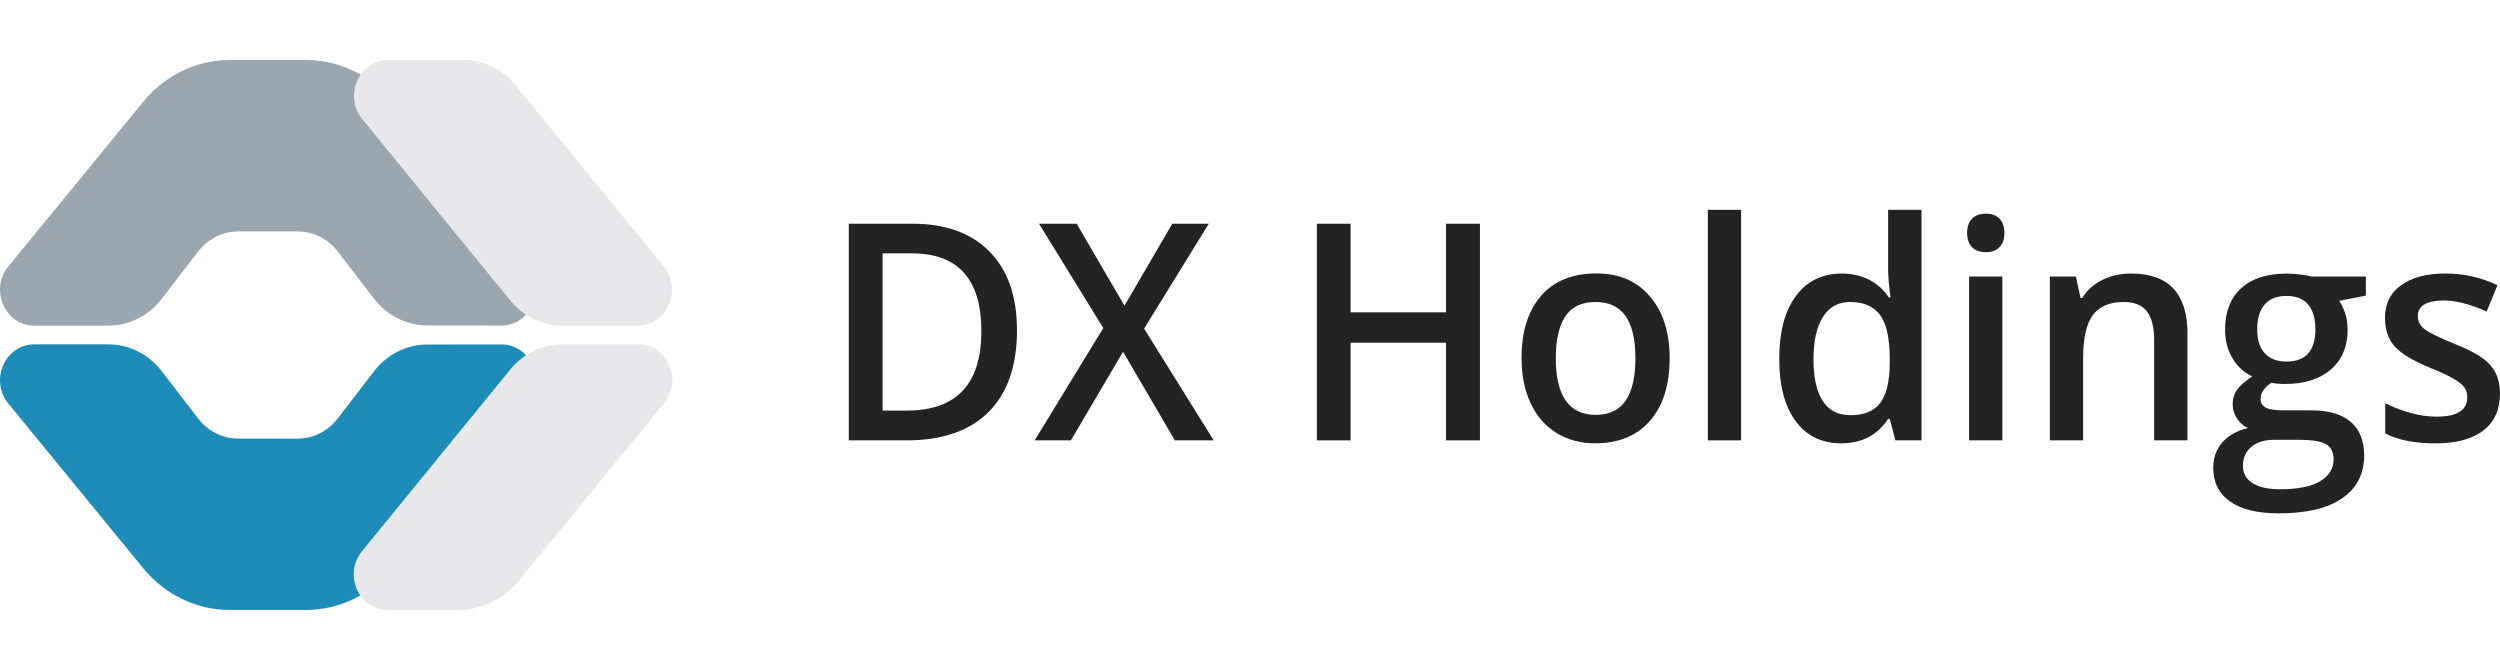
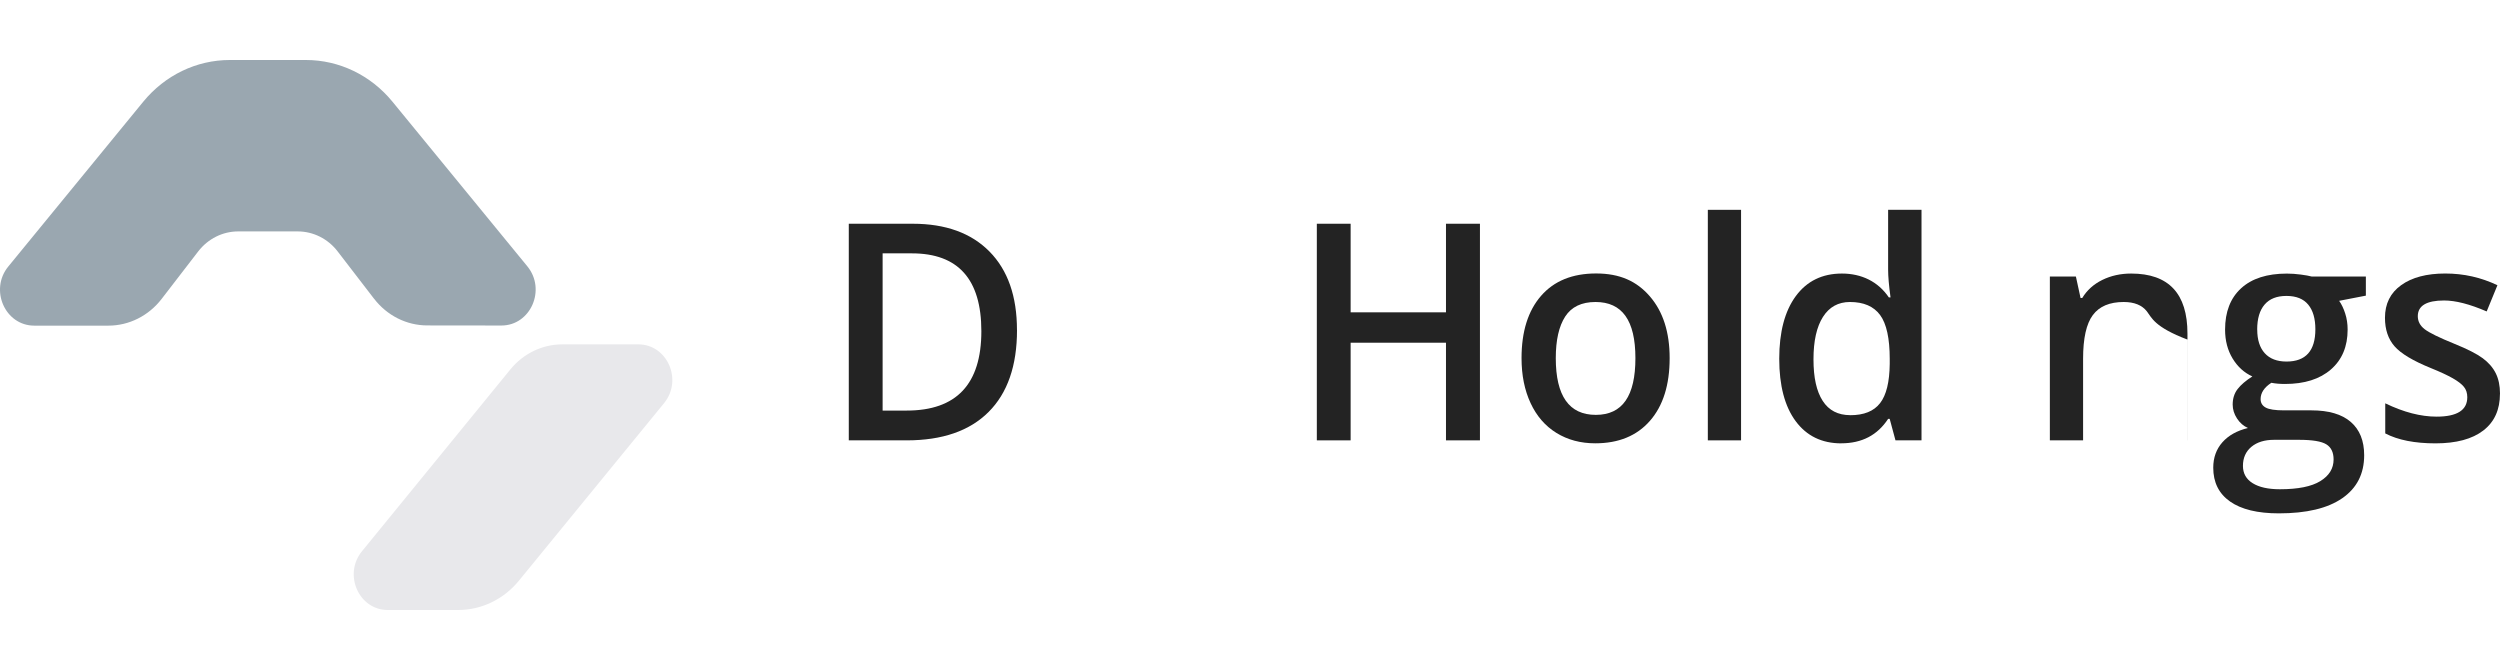
<svg xmlns="http://www.w3.org/2000/svg" width="250" height="67" viewBox="0 0 250 67" fill="none">
  <path d="M101.701 32.998C101.701 36.577 100.751 39.308 98.856 41.2C96.961 43.092 94.229 44.036 90.664 44.036H84.879V22.374H91.272C94.563 22.374 97.122 23.301 98.953 25.159C100.783 27.018 101.697 29.631 101.697 32.998H101.701ZM98.136 33.117C98.136 27.933 95.822 25.336 91.191 25.336H88.262V41.057H90.668C95.649 41.057 98.136 38.41 98.136 33.117Z" fill="#232323" />
-   <path d="M121.375 44.036H117.485L112.306 35.177L107.088 44.036H103.467L110.327 32.805L103.905 22.374H107.667L112.447 30.567L117.227 22.374H120.876L114.411 32.864L121.371 44.036H121.375Z" fill="#232323" />
  <path d="M147.994 44.036H144.598V34.271H135.063V44.036H131.683V22.374H135.063V31.233H144.598V22.374H147.994V44.036Z" fill="#232323" />
  <path d="M166.965 35.814C166.965 38.49 166.309 40.581 164.997 42.081C163.685 43.581 161.863 44.331 159.521 44.331C158.061 44.331 156.769 43.986 155.647 43.295C154.524 42.603 153.663 41.609 153.06 40.315C152.456 39.021 152.154 37.521 152.154 35.81C152.154 33.154 152.806 31.077 154.106 29.585C155.405 28.093 157.24 27.347 159.61 27.347C161.98 27.347 163.665 28.11 164.985 29.635C166.305 31.161 166.965 33.218 166.965 35.805V35.814ZM155.578 35.814C155.578 39.599 156.914 41.487 159.582 41.487C162.249 41.487 163.541 39.594 163.541 35.814C163.541 32.033 162.213 30.2 159.553 30.2C158.157 30.2 157.147 30.685 156.52 31.654C155.892 32.623 155.578 34.01 155.578 35.818V35.814Z" fill="#232323" />
  <path d="M174.106 44.036H170.783V20.983H174.106V44.036Z" fill="#232323" />
  <path d="M184.136 44.336C182.185 44.336 180.66 43.594 179.566 42.115C178.471 40.635 177.924 38.553 177.924 35.877C177.924 33.201 178.48 31.098 179.586 29.602C180.692 28.105 182.229 27.355 184.189 27.355C186.148 27.355 187.81 28.152 188.884 29.741H189.053C188.892 28.565 188.812 27.637 188.812 26.955V20.983H192.151V44.036H189.548L188.969 41.887H188.812C187.745 43.518 186.184 44.331 184.128 44.331L184.136 44.336ZM185.026 41.52C186.394 41.52 187.387 41.12 188.011 40.311C188.635 39.506 188.953 38.199 188.973 36.391V35.902C188.973 33.837 188.651 32.37 188.011 31.502C187.371 30.634 186.365 30.2 184.997 30.2C183.827 30.2 182.929 30.697 182.298 31.688C181.666 32.678 181.348 34.094 181.348 35.932C181.348 37.769 181.654 39.135 182.27 40.087C182.881 41.04 183.803 41.516 185.03 41.516L185.026 41.52Z" fill="#232323" />
-   <path d="M196.71 23.309C196.71 22.685 196.871 22.209 197.197 21.872C197.522 21.535 197.985 21.366 198.589 21.366C199.192 21.366 199.627 21.535 199.953 21.872C200.278 22.209 200.439 22.685 200.439 23.309C200.439 23.933 200.278 24.367 199.953 24.708C199.627 25.05 199.172 25.218 198.589 25.218C198.005 25.218 197.522 25.05 197.197 24.708C196.871 24.367 196.71 23.899 196.71 23.309ZM200.234 44.036H196.911V27.65H200.234V44.036Z" fill="#232323" />
-   <path d="M218.75 44.036H215.411V33.959C215.411 32.695 215.169 31.751 214.682 31.131C214.196 30.512 213.427 30.2 212.369 30.2C210.965 30.2 209.935 30.634 209.287 31.502C208.635 32.37 208.309 33.829 208.309 35.873V44.036H204.986V27.65H207.589L208.056 29.8H208.225C208.696 29.02 209.367 28.417 210.233 27.992C211.102 27.566 212.063 27.355 213.117 27.355C216.871 27.355 218.746 29.357 218.746 33.357V44.041L218.75 44.036Z" fill="#232323" />
+   <path d="M218.75 44.036V33.959C215.411 32.695 215.169 31.751 214.682 31.131C214.196 30.512 213.427 30.2 212.369 30.2C210.965 30.2 209.935 30.634 209.287 31.502C208.635 32.37 208.309 33.829 208.309 35.873V44.036H204.986V27.65H207.589L208.056 29.8H208.225C208.696 29.02 209.367 28.417 210.233 27.992C211.102 27.566 212.063 27.355 213.117 27.355C216.871 27.355 218.746 29.357 218.746 33.357V44.041L218.75 44.036Z" fill="#232323" />
  <path d="M236.586 27.65V29.564L233.914 30.082C234.16 30.428 234.361 30.853 234.522 31.355C234.683 31.856 234.763 32.392 234.763 32.956C234.763 34.646 234.208 35.974 233.094 36.943C231.979 37.913 230.45 38.397 228.495 38.397C227.996 38.397 227.541 38.359 227.135 38.279C226.419 38.743 226.061 39.287 226.061 39.91C226.061 40.285 226.23 40.568 226.564 40.753C226.898 40.943 227.513 41.036 228.41 41.036H231.142C232.868 41.036 234.18 41.419 235.073 42.19C235.966 42.962 236.417 44.07 236.417 45.524C236.417 47.383 235.685 48.812 234.224 49.823C232.764 50.834 230.651 51.336 227.887 51.336C225.755 51.336 224.129 50.94 223.007 50.152C221.884 49.364 221.325 48.234 221.325 46.772C221.325 45.764 221.631 44.917 222.238 44.23C222.846 43.543 223.699 43.067 224.793 42.801C224.351 42.603 223.985 42.287 223.699 41.845C223.413 41.407 223.268 40.943 223.268 40.458C223.268 39.847 223.433 39.329 223.763 38.903C224.093 38.477 224.584 38.06 225.236 37.643C224.423 37.276 223.767 36.682 223.264 35.856C222.761 35.03 222.508 34.065 222.508 32.961C222.508 31.182 223.043 29.804 224.113 28.826C225.184 27.848 226.708 27.359 228.688 27.359C229.131 27.359 229.597 27.393 230.08 27.456C230.567 27.52 230.933 27.587 231.174 27.654H236.59L236.586 27.65ZM224.294 46.586C224.294 47.336 224.616 47.914 225.264 48.318C225.912 48.723 226.817 48.925 227.988 48.925C229.798 48.925 231.146 48.656 232.031 48.112C232.917 47.568 233.359 46.847 233.359 45.95C233.359 45.238 233.118 44.732 232.631 44.433C232.144 44.133 231.243 43.982 229.923 43.982H227.404C226.451 43.982 225.695 44.218 225.135 44.685C224.576 45.153 224.294 45.79 224.294 46.59V46.586ZM225.723 32.956C225.723 33.985 225.976 34.773 226.479 35.325C226.982 35.877 227.706 36.155 228.652 36.155C230.575 36.155 231.537 35.081 231.537 32.927C231.537 31.86 231.299 31.039 230.82 30.461C230.342 29.884 229.621 29.593 228.648 29.593C227.674 29.593 226.958 29.88 226.463 30.453C225.968 31.026 225.719 31.86 225.719 32.956H225.723Z" fill="#232323" />
  <path d="M249.996 39.371C249.996 40.972 249.441 42.199 248.326 43.054C247.212 43.91 245.619 44.336 243.546 44.336C241.474 44.336 239.789 44.003 238.525 43.341V40.332C240.364 41.221 242.074 41.664 243.659 41.664C245.707 41.664 246.729 41.019 246.729 39.721C246.729 39.308 246.616 38.962 246.391 38.684C246.166 38.406 245.792 38.119 245.273 37.824C244.753 37.529 244.033 37.192 243.108 36.817C241.305 36.088 240.086 35.354 239.451 34.625C238.815 33.896 238.497 32.948 238.497 31.78C238.497 30.377 239.036 29.29 240.118 28.514C241.197 27.739 242.665 27.351 244.524 27.351C246.383 27.351 248.101 27.743 249.743 28.523L248.668 31.144C246.978 30.415 245.562 30.048 244.411 30.048C242.657 30.048 241.78 30.571 241.78 31.62C241.78 32.135 242.01 32.569 242.468 32.923C242.927 33.277 243.925 33.766 245.462 34.389C246.753 34.912 247.691 35.392 248.278 35.826C248.861 36.261 249.296 36.762 249.578 37.331C249.859 37.9 250 38.578 250 39.367L249.996 39.371Z" fill="#232323" />
-   <path d="M37.406 37.124L33.765 41.858C32.791 43.126 31.323 43.859 29.77 43.859H23.819C22.266 43.859 20.802 43.126 19.824 41.862L16.159 37.103C14.859 35.418 12.904 34.436 10.836 34.436H3.428C0.503 34.436 -1.074 38.031 0.833 40.353L14.328 56.828C16.497 59.474 19.655 60.996 22.982 60.996H30.591C33.918 60.996 37.08 59.474 39.245 56.828L52.736 40.361C54.639 38.035 53.061 34.44 50.136 34.444L42.729 34.453C40.661 34.453 38.706 35.434 37.406 37.124Z" fill="#1D8CB9" />
  <g filter="url(#filter0_d_6_315)">
    <path d="M61.905 34.436H69.501C72.402 34.436 73.967 38.001 72.08 40.311L57.556 58.075C56.039 59.929 53.822 61 51.492 61H44.447C41.546 61 39.981 57.439 41.864 55.129L56.703 36.947C58.002 35.354 59.901 34.436 61.905 34.436Z" fill="#E8E8EB" />
  </g>
  <path d="M37.406 29.875L33.765 25.142C32.791 23.874 31.323 23.141 29.77 23.141H23.819C22.266 23.141 20.802 23.874 19.824 25.138L16.159 29.897C14.859 31.582 12.904 32.564 10.836 32.564H3.428C0.503 32.564 -1.074 28.969 0.833 26.647L14.328 10.168C16.497 7.521 19.655 6 22.982 6H30.591C33.918 6 37.08 7.521 39.245 10.168L52.736 26.634C54.639 28.961 53.061 32.556 50.136 32.552L42.729 32.543C40.661 32.543 38.706 31.561 37.406 29.871V29.875Z" fill="#9AA7B0" />
  <g filter="url(#filter1_d_6_315)">
-     <path d="M61.905 32.56H69.445C72.366 32.56 73.943 28.969 72.044 26.643L57.209 8.503C55.91 6.915 54.011 6 52.011 6H44.495C41.575 6 39.997 9.587 41.896 11.913L56.703 30.052C58.002 31.646 59.901 32.564 61.905 32.564V32.56Z" fill="#E8E8EB" />
-   </g>
+     </g>
  <defs>
    <filter id="filter0_d_6_315" x="29.713" y="28.776" width="43.19" height="37.884" filterUnits="userSpaceOnUse" color-interpolation-filters="sRGB">
      <feFlood flood-opacity="0" result="BackgroundImageFix" />
      <feColorMatrix in="SourceAlpha" type="matrix" values="0 0 0 0 0 0 0 0 0 0 0 0 0 0 0 0 0 0 127 0" result="hardAlpha" />
      <feOffset dx="-5.67" />
      <feGaussianBlur stdDeviation="2.83" />
      <feColorMatrix type="matrix" values="0 0 0 0 0 0 0 0 0 0 0 0 0 0 0 0 0 0 0.15 0" />
      <feBlend mode="normal" in2="BackgroundImageFix" result="effect1_dropShadow_6_315" />
      <feBlend mode="normal" in="SourceGraphic" in2="effect1_dropShadow_6_315" result="shape" />
    </filter>
    <filter id="filter1_d_6_315" x="29.738" y="0.34" width="43.134" height="37.884" filterUnits="userSpaceOnUse" color-interpolation-filters="sRGB">
      <feFlood flood-opacity="0" result="BackgroundImageFix" />
      <feColorMatrix in="SourceAlpha" type="matrix" values="0 0 0 0 0 0 0 0 0 0 0 0 0 0 0 0 0 0 127 0" result="hardAlpha" />
      <feOffset dx="-5.67" />
      <feGaussianBlur stdDeviation="2.83" />
      <feColorMatrix type="matrix" values="0 0 0 0 0 0 0 0 0 0 0 0 0 0 0 0 0 0 0.15 0" />
      <feBlend mode="normal" in2="BackgroundImageFix" result="effect1_dropShadow_6_315" />
      <feBlend mode="normal" in="SourceGraphic" in2="effect1_dropShadow_6_315" result="shape" />
    </filter>
  </defs>
</svg>